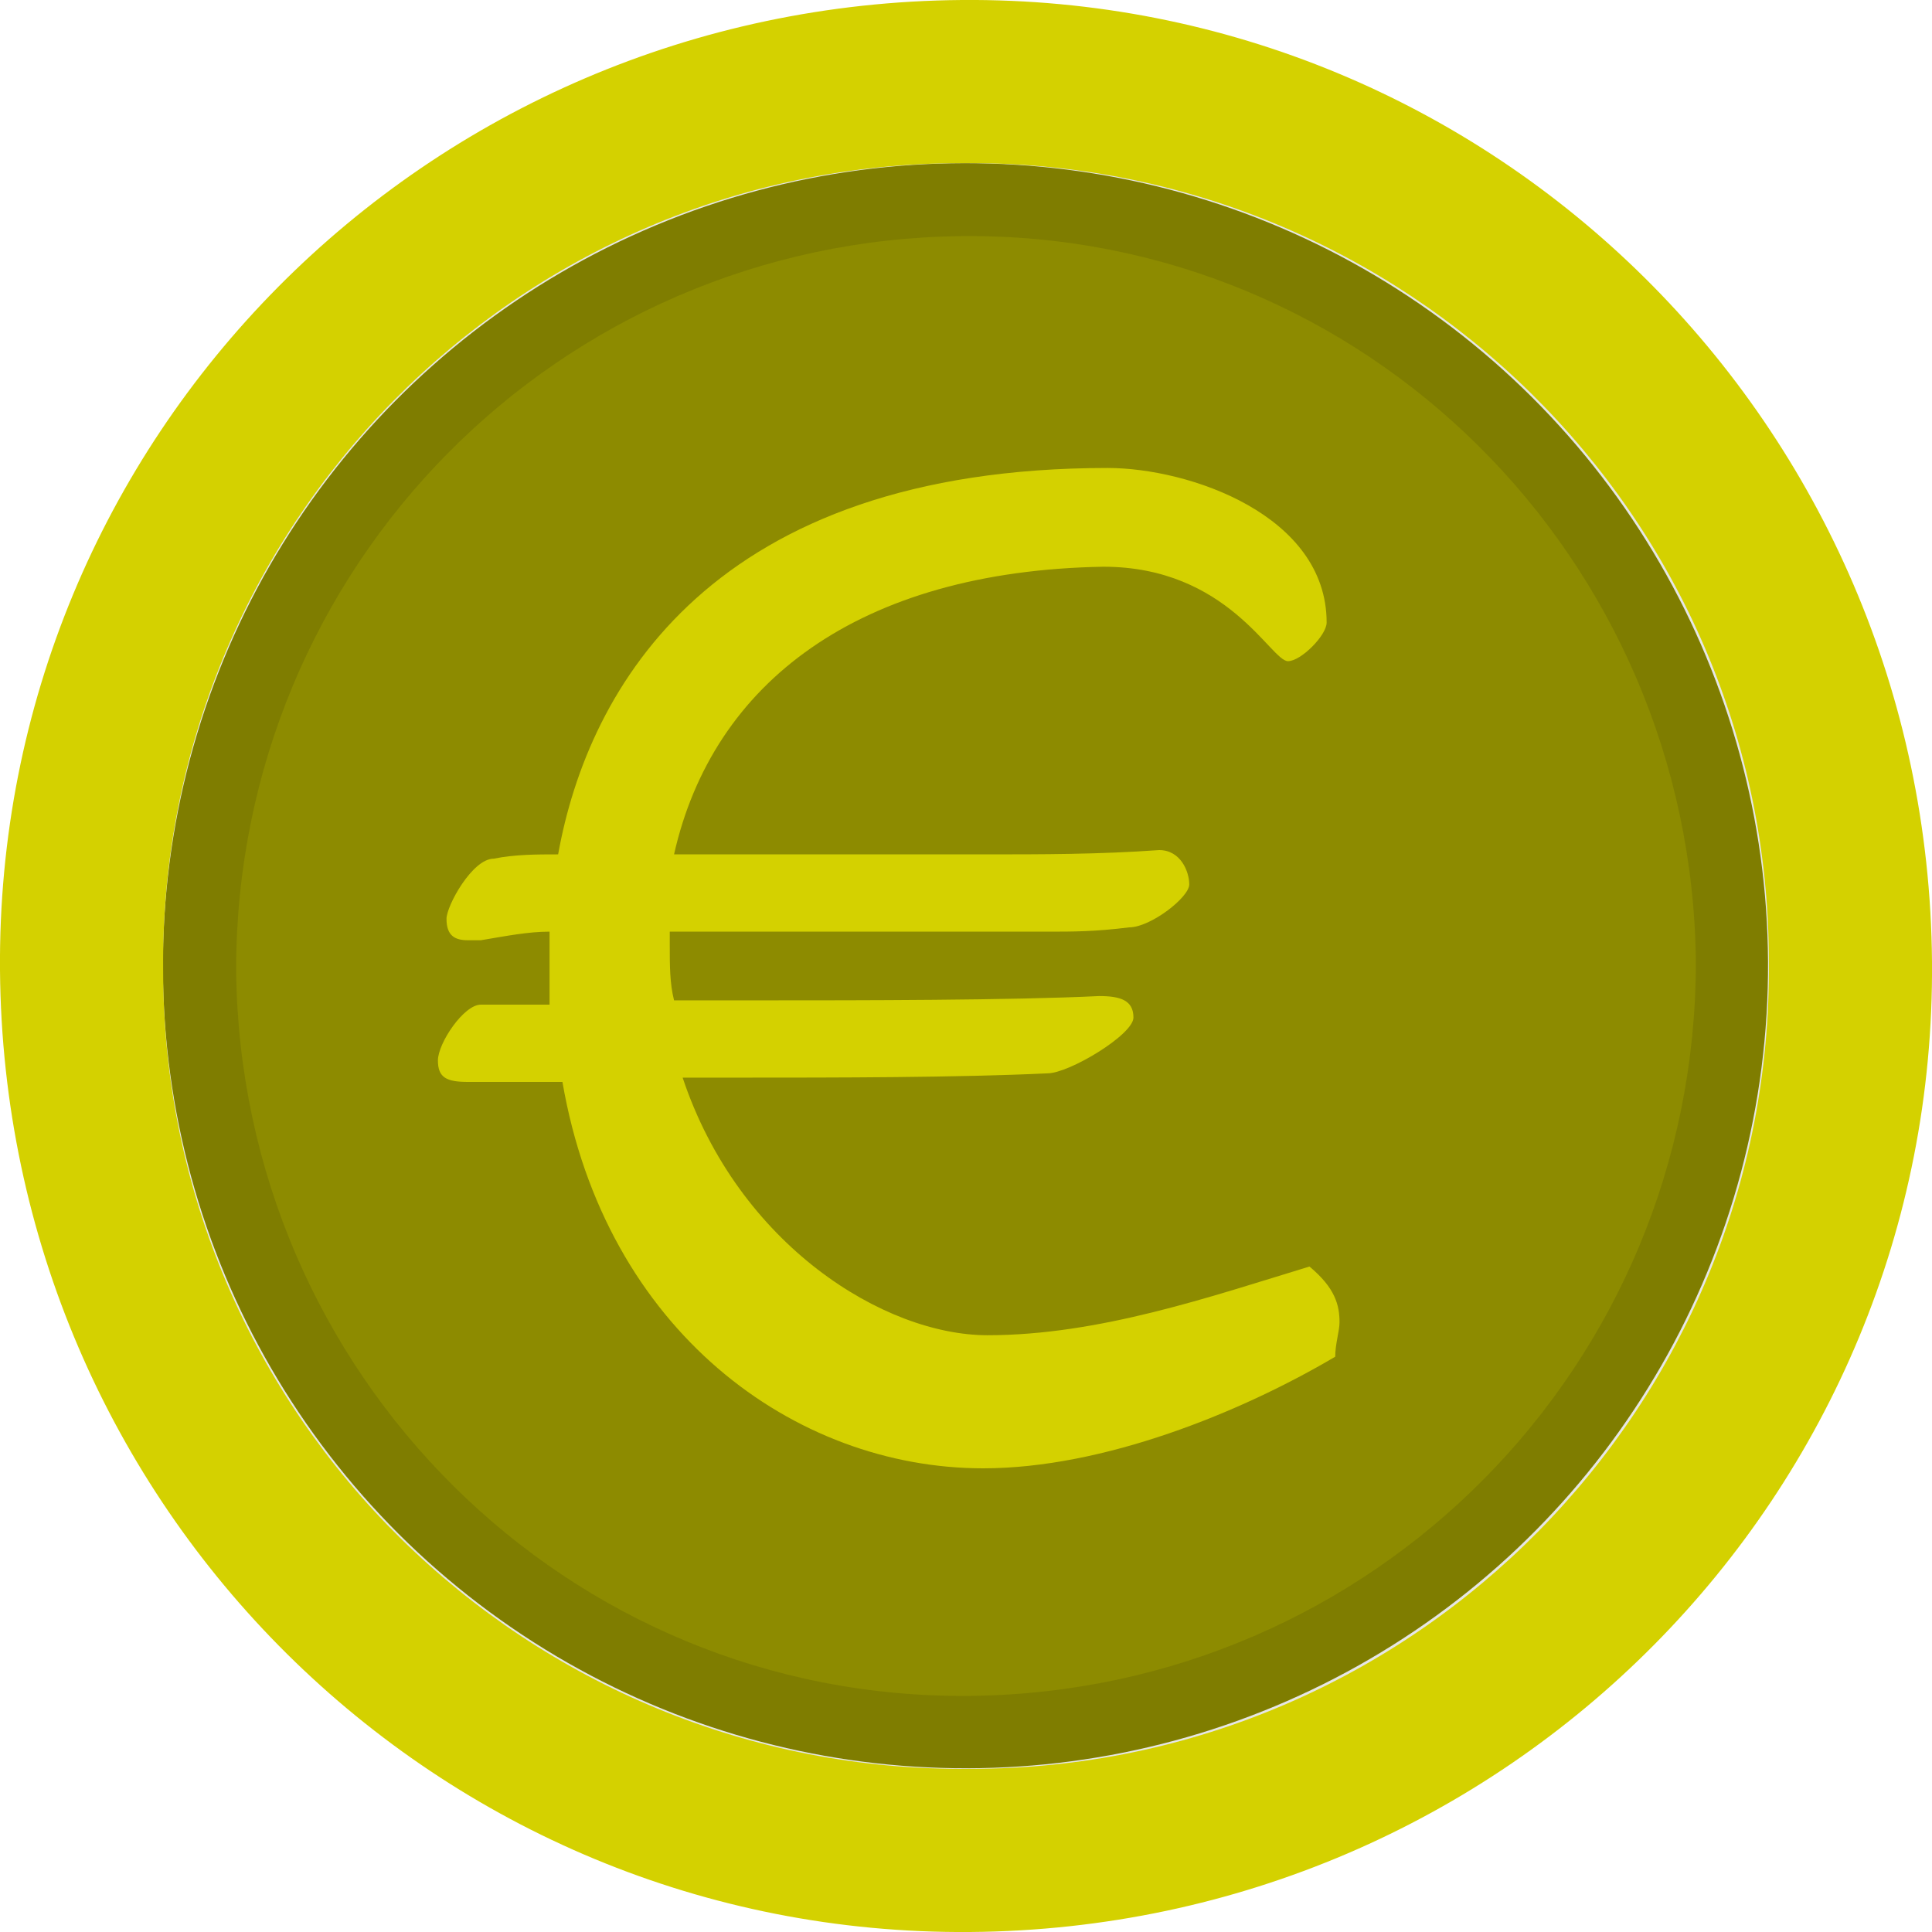
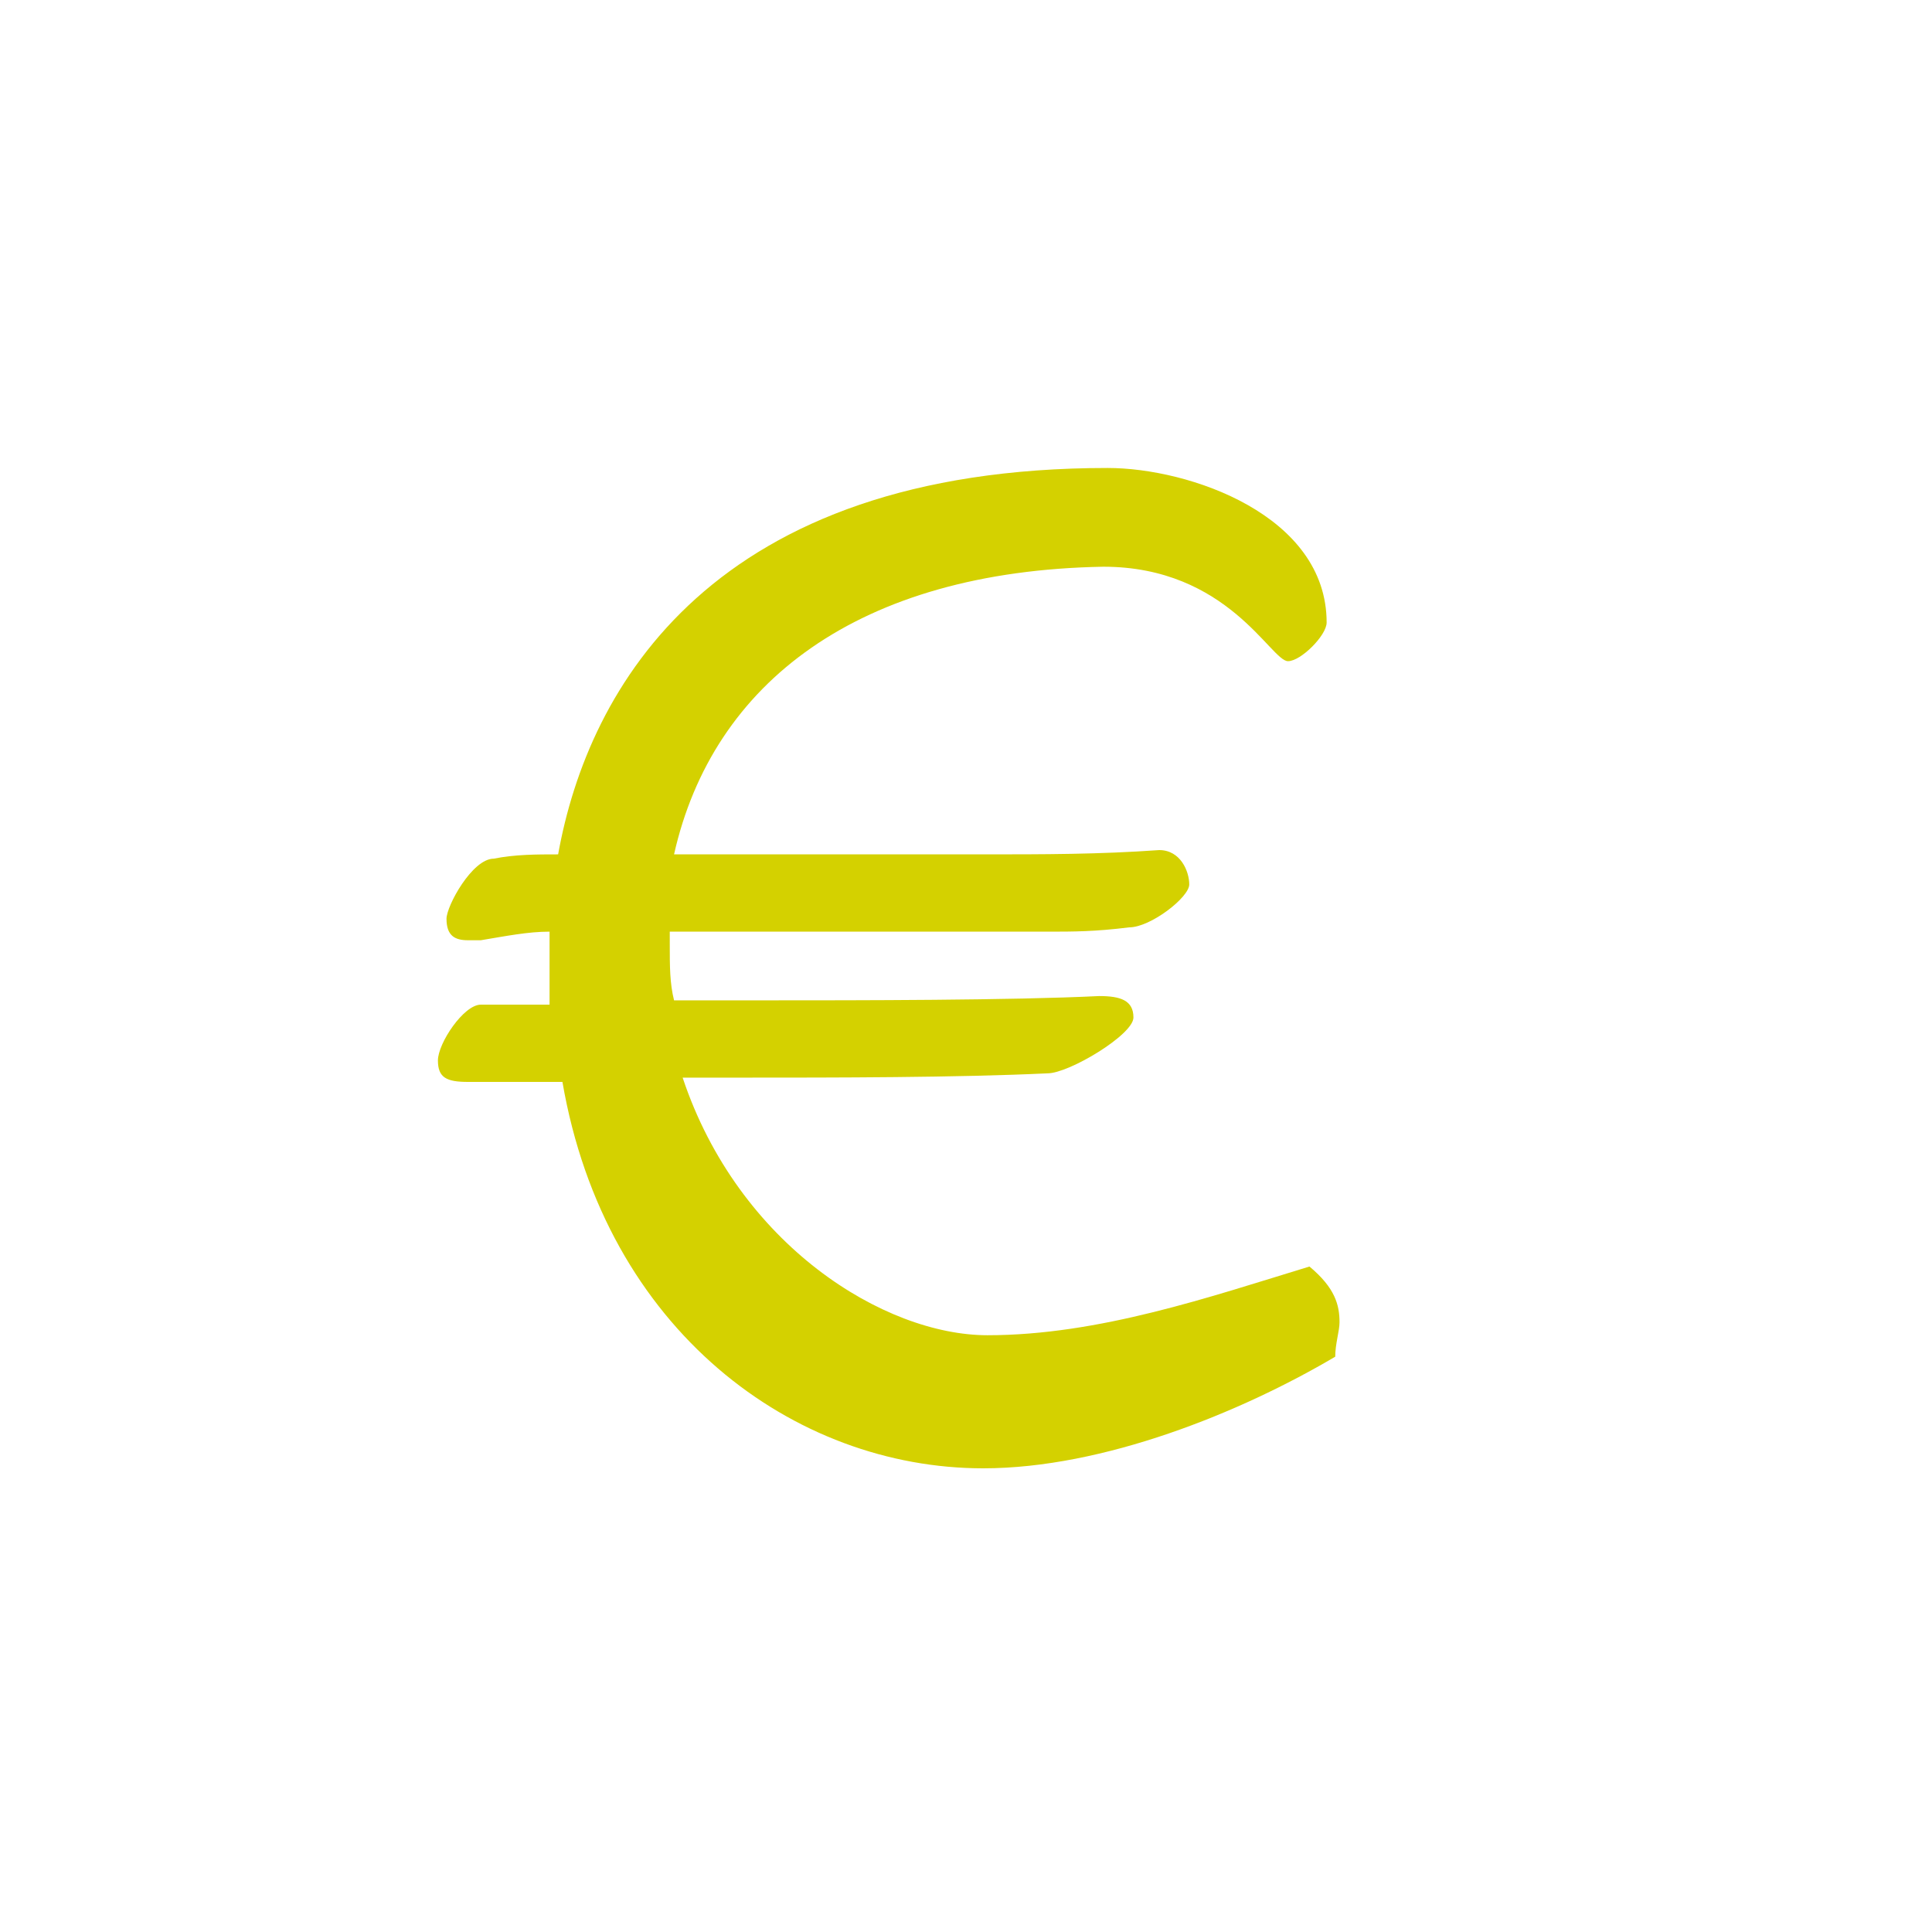
<svg xmlns="http://www.w3.org/2000/svg" version="1.1" id="Livello_1" x="0px" y="0px" viewBox="0 0 45 45" style="enable-background:new 0 0 45 45;" xml:space="preserve">
  <style type="text/css">
	.st0{fill:#8D8B00;}
	.st1{opacity:0.1;fill:#000001;}
	.st2{fill:#D4D100;}
</style>
  <g>
    <g>
-       <ellipse transform="matrix(0.606 -0.795 0.795 0.606 -9.035 26.746)" class="st0" cx="22.5" cy="22.5" rx="18.7" ry="18.7" />
-       <path class="st1" d="M22.4,2.1C11.1,2.2,2,11.4,2.1,22.6C2.2,33.9,11.4,43,22.6,42.9c11.3-0.1,20.4-9.3,20.3-20.5    C42.8,11.1,33.6,2,22.4,2.1z M22.6,39.5c-9.4,0.1-17-7.5-17.1-16.9C5.5,13.2,13,5.6,22.4,5.5c9.4-0.1,17,7.5,17.1,16.9    C39.5,31.8,32,39.4,22.6,39.5z" />
-       <path class="st2" d="M22.4,0C9.9,0.1-0.1,10.2,0,22.6C0.1,35.1,10.2,45.1,22.6,45C35.1,44.9,45.1,34.8,45,22.4    C44.9,9.9,34.8-0.1,22.4,0z M22.6,41.2C12.3,41.3,3.8,33,3.8,22.6C3.7,12.3,12,3.8,22.4,3.8C32.7,3.7,41.2,12,41.2,22.4    C41.3,32.7,33,41.2,22.6,41.2z" />
-     </g>
+       </g>
    <g>
      <path class="st2" d="M10.9,21.9c-0.3,0-0.5-0.1-0.5-0.5c0-0.3,0.6-1.4,1.1-1.4c0.5-0.1,1-0.1,1.5-0.1c0.7-3.9,3.6-9,12.8-9    c1.9,0,5.1,1.1,5.1,3.6c0,0.3-0.6,0.9-0.9,0.9c-0.4,0-1.4-2.2-4.3-2.2c-5.7,0.1-9.1,2.7-10,6.7c2,0,5.3,0,7.2,0    c1.4,0,2.7,0,4.1-0.1c0.5,0,0.7,0.5,0.7,0.8c0,0.3-0.9,1-1.4,1c-0.8,0.1-1.3,0.1-1.9,0.1c-2,0-5.7,0-7.7,0h-1.1V22    c0,0.5,0,0.9,0.1,1.3h2.2c2,0,5.7,0,7.7-0.1c0.5,0,0.8,0.1,0.8,0.5S24.9,25,24.4,25c-2.1,0.1-5,0.1-7.1,0.1h-1.4    c1.3,3.9,4.7,6,7.1,6c2.6,0,5.2-0.9,7.5-1.6c0.6,0.5,0.7,0.9,0.7,1.3c0,0.2-0.1,0.5-0.1,0.8c-2.2,1.3-5.4,2.6-8.2,2.6    c-4.4,0-8.8-3.2-9.8-9h-2.2c-0.5,0-0.7-0.1-0.7-0.5s0.6-1.3,1-1.3h1.6c0-0.3,0-0.6,0-1v-0.7c-0.5,0-1,0.1-1.6,0.2    C11.1,21.9,11,21.9,10.9,21.9z" />
    </g>
  </g>
</svg>